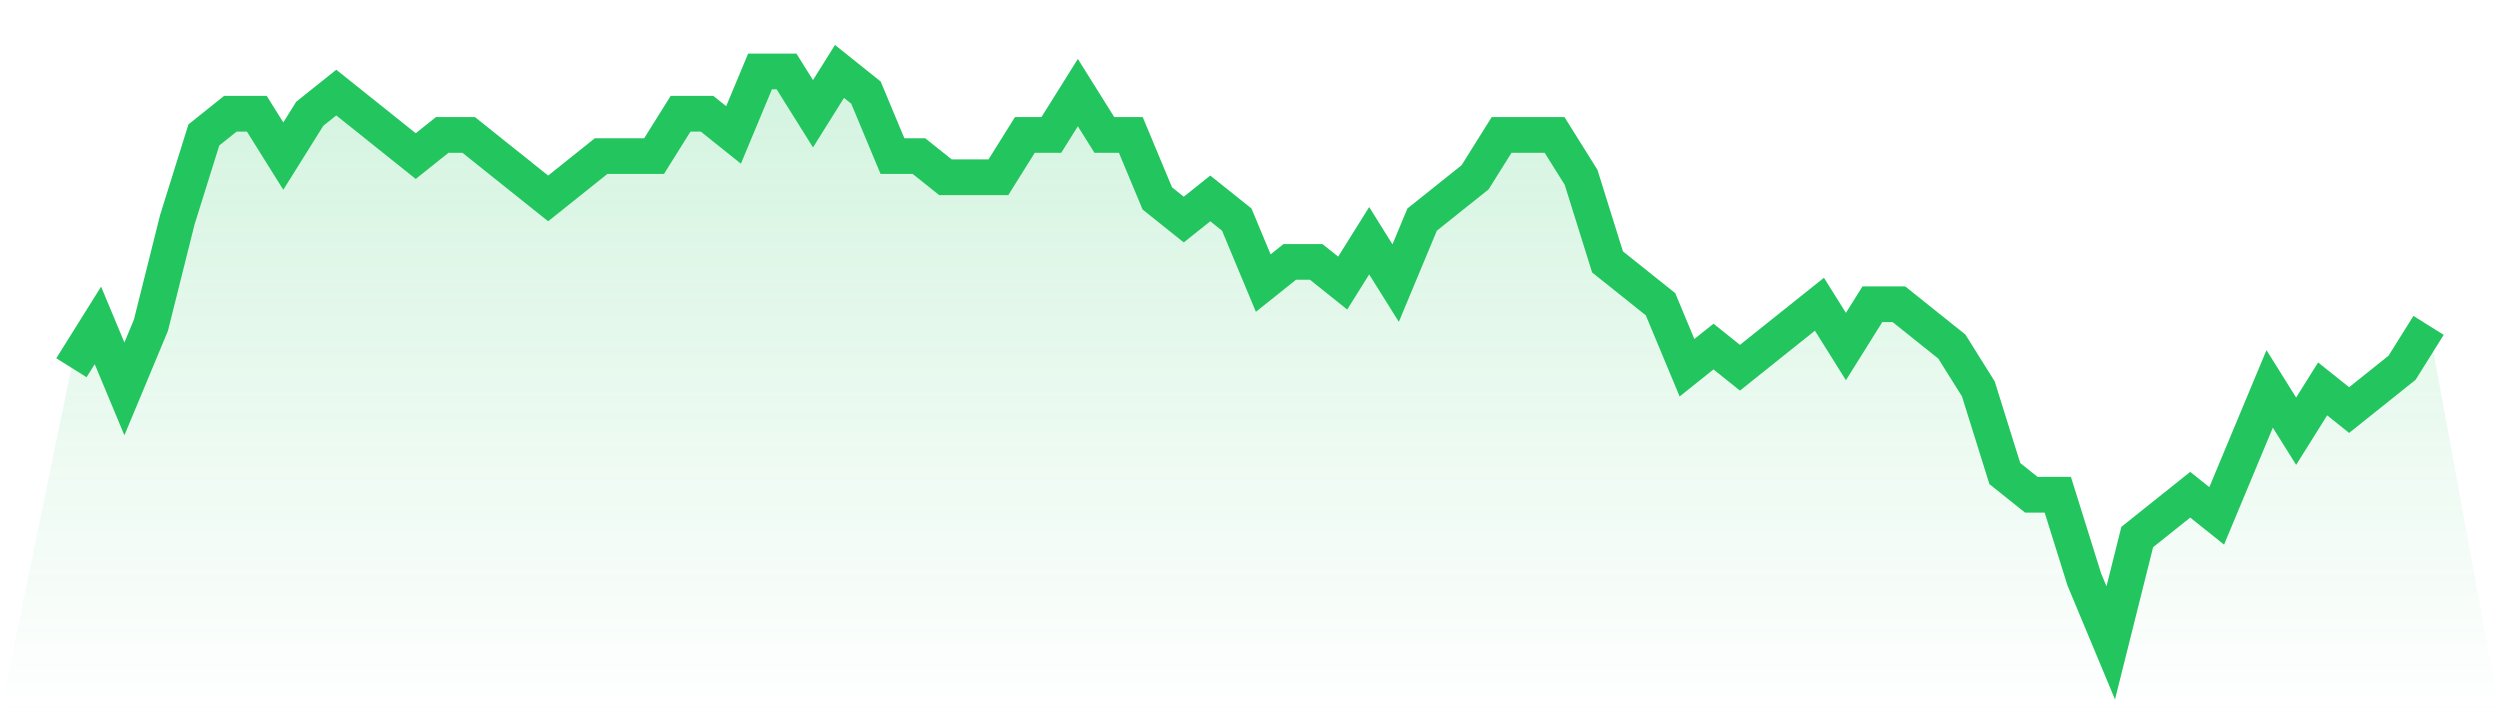
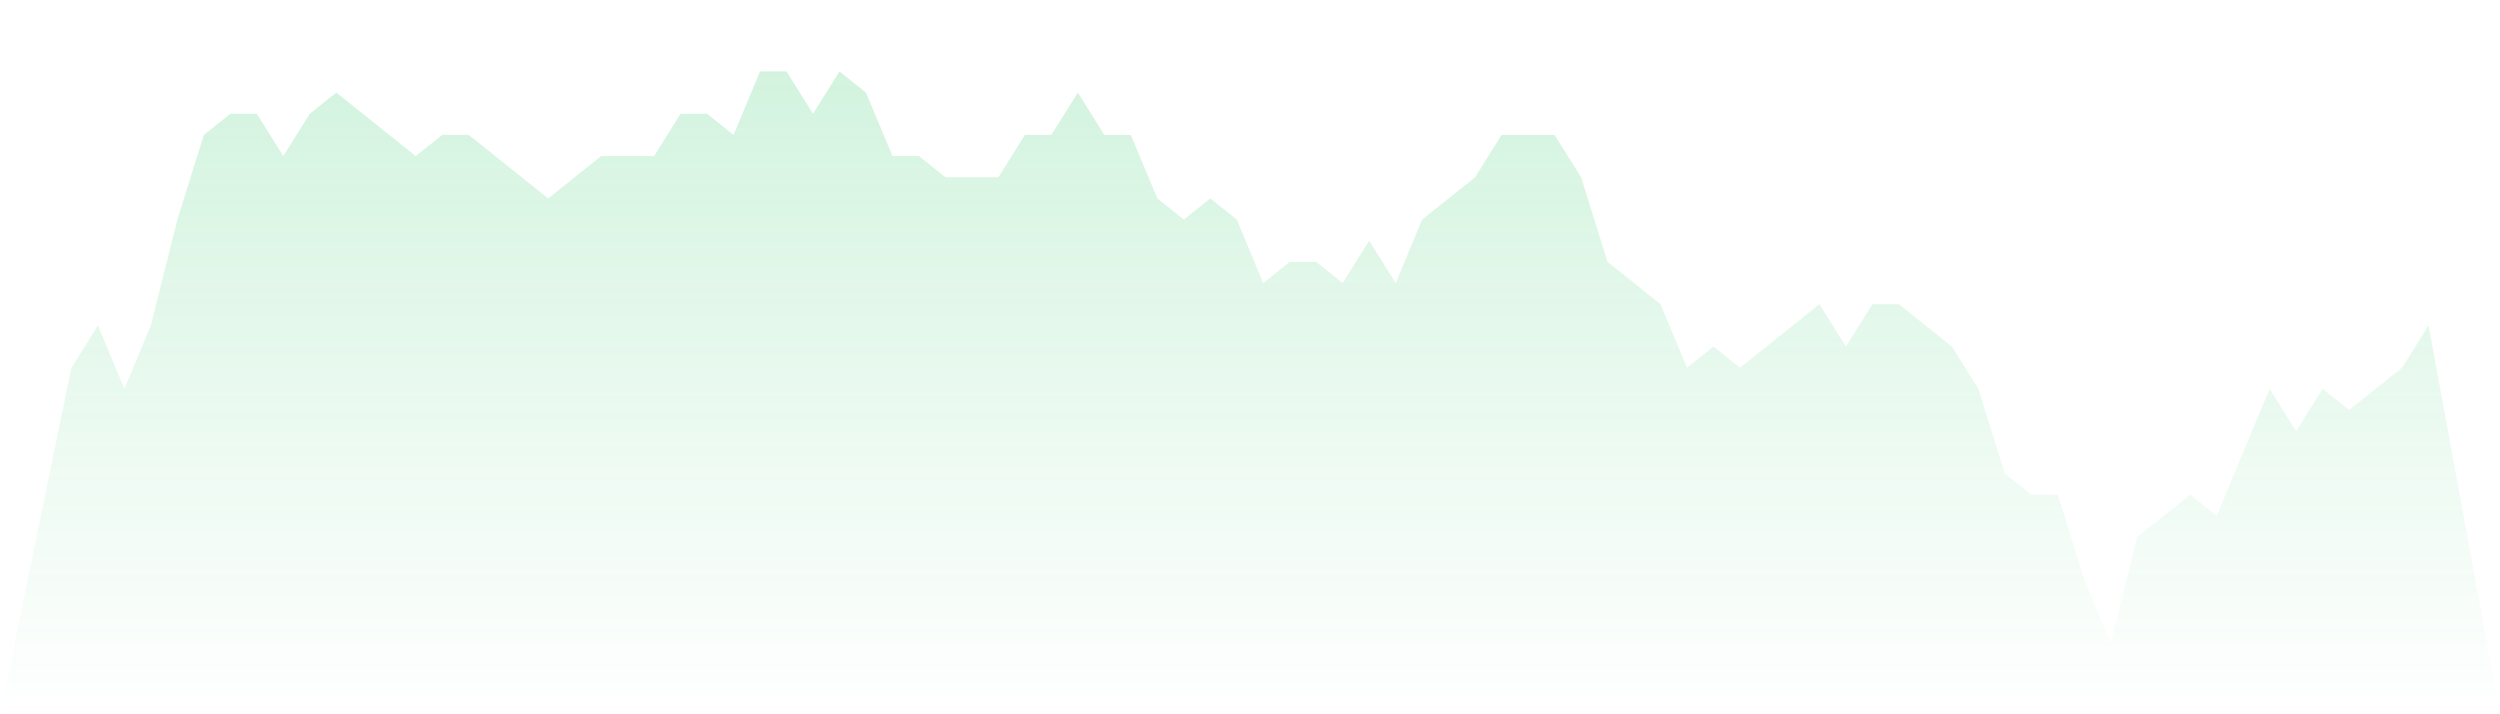
<svg xmlns="http://www.w3.org/2000/svg" viewBox="0 0 140 40">
  <defs>
    <linearGradient id="gradient" x1="0" x2="0" y1="0" y2="1">
      <stop offset="0%" stop-color="#22c55e" stop-opacity="0.2" />
      <stop offset="100%" stop-color="#22c55e" stop-opacity="0" />
    </linearGradient>
  </defs>
  <path d="M4,20.593 L4,20.593 L5.483,18.222 L6.966,21.778 L8.449,18.222 L9.933,12.296 L11.416,7.556 L12.899,6.37 L14.382,6.37 L15.865,8.741 L17.348,6.37 L18.831,5.185 L20.315,6.37 L21.798,7.556 L23.281,8.741 L24.764,7.556 L26.247,7.556 L27.73,8.741 L29.213,9.926 L30.697,11.111 L32.18,9.926 L33.663,8.741 L35.146,8.741 L36.629,8.741 L38.112,6.37 L39.596,6.37 L41.079,7.556 L42.562,4 L44.045,4 L45.528,6.37 L47.011,4 L48.494,5.185 L49.978,8.741 L51.461,8.741 L52.944,9.926 L54.427,9.926 L55.91,9.926 L57.393,7.556 L58.876,7.556 L60.36,5.185 L61.843,7.556 L63.326,7.556 L64.809,11.111 L66.292,12.296 L67.775,11.111 L69.258,12.296 L70.742,15.852 L72.225,14.667 L73.708,14.667 L75.191,15.852 L76.674,13.481 L78.157,15.852 L79.64,12.296 L81.124,11.111 L82.607,9.926 L84.09,7.556 L85.573,7.556 L87.056,7.556 L88.539,9.926 L90.022,14.667 L91.506,15.852 L92.989,17.037 L94.472,20.593 L95.955,19.407 L97.438,20.593 L98.921,19.407 L100.404,18.222 L101.888,17.037 L103.371,19.407 L104.854,17.037 L106.337,17.037 L107.82,18.222 L109.303,19.407 L110.787,21.778 L112.27,26.519 L113.753,27.704 L115.236,27.704 L116.719,32.444 L118.202,36 L119.685,30.074 L121.169,28.889 L122.652,27.704 L124.135,28.889 L125.618,25.333 L127.101,21.778 L128.584,24.148 L130.067,21.778 L131.551,22.963 L133.034,21.778 L134.517,20.593 L136,18.222 L140,40 L0,40 z" fill="url(#gradient)" />
-   <path d="M4,20.593 L4,20.593 L5.483,18.222 L6.966,21.778 L8.449,18.222 L9.933,12.296 L11.416,7.556 L12.899,6.37 L14.382,6.37 L15.865,8.741 L17.348,6.37 L18.831,5.185 L20.315,6.37 L21.798,7.556 L23.281,8.741 L24.764,7.556 L26.247,7.556 L27.73,8.741 L29.213,9.926 L30.697,11.111 L32.18,9.926 L33.663,8.741 L35.146,8.741 L36.629,8.741 L38.112,6.37 L39.596,6.37 L41.079,7.556 L42.562,4 L44.045,4 L45.528,6.37 L47.011,4 L48.494,5.185 L49.978,8.741 L51.461,8.741 L52.944,9.926 L54.427,9.926 L55.91,9.926 L57.393,7.556 L58.876,7.556 L60.36,5.185 L61.843,7.556 L63.326,7.556 L64.809,11.111 L66.292,12.296 L67.775,11.111 L69.258,12.296 L70.742,15.852 L72.225,14.667 L73.708,14.667 L75.191,15.852 L76.674,13.481 L78.157,15.852 L79.64,12.296 L81.124,11.111 L82.607,9.926 L84.09,7.556 L85.573,7.556 L87.056,7.556 L88.539,9.926 L90.022,14.667 L91.506,15.852 L92.989,17.037 L94.472,20.593 L95.955,19.407 L97.438,20.593 L98.921,19.407 L100.404,18.222 L101.888,17.037 L103.371,19.407 L104.854,17.037 L106.337,17.037 L107.82,18.222 L109.303,19.407 L110.787,21.778 L112.27,26.519 L113.753,27.704 L115.236,27.704 L116.719,32.444 L118.202,36 L119.685,30.074 L121.169,28.889 L122.652,27.704 L124.135,28.889 L125.618,25.333 L127.101,21.778 L128.584,24.148 L130.067,21.778 L131.551,22.963 L133.034,21.778 L134.517,20.593 L136,18.222" fill="none" stroke="#22c55e" stroke-width="2" />
</svg>